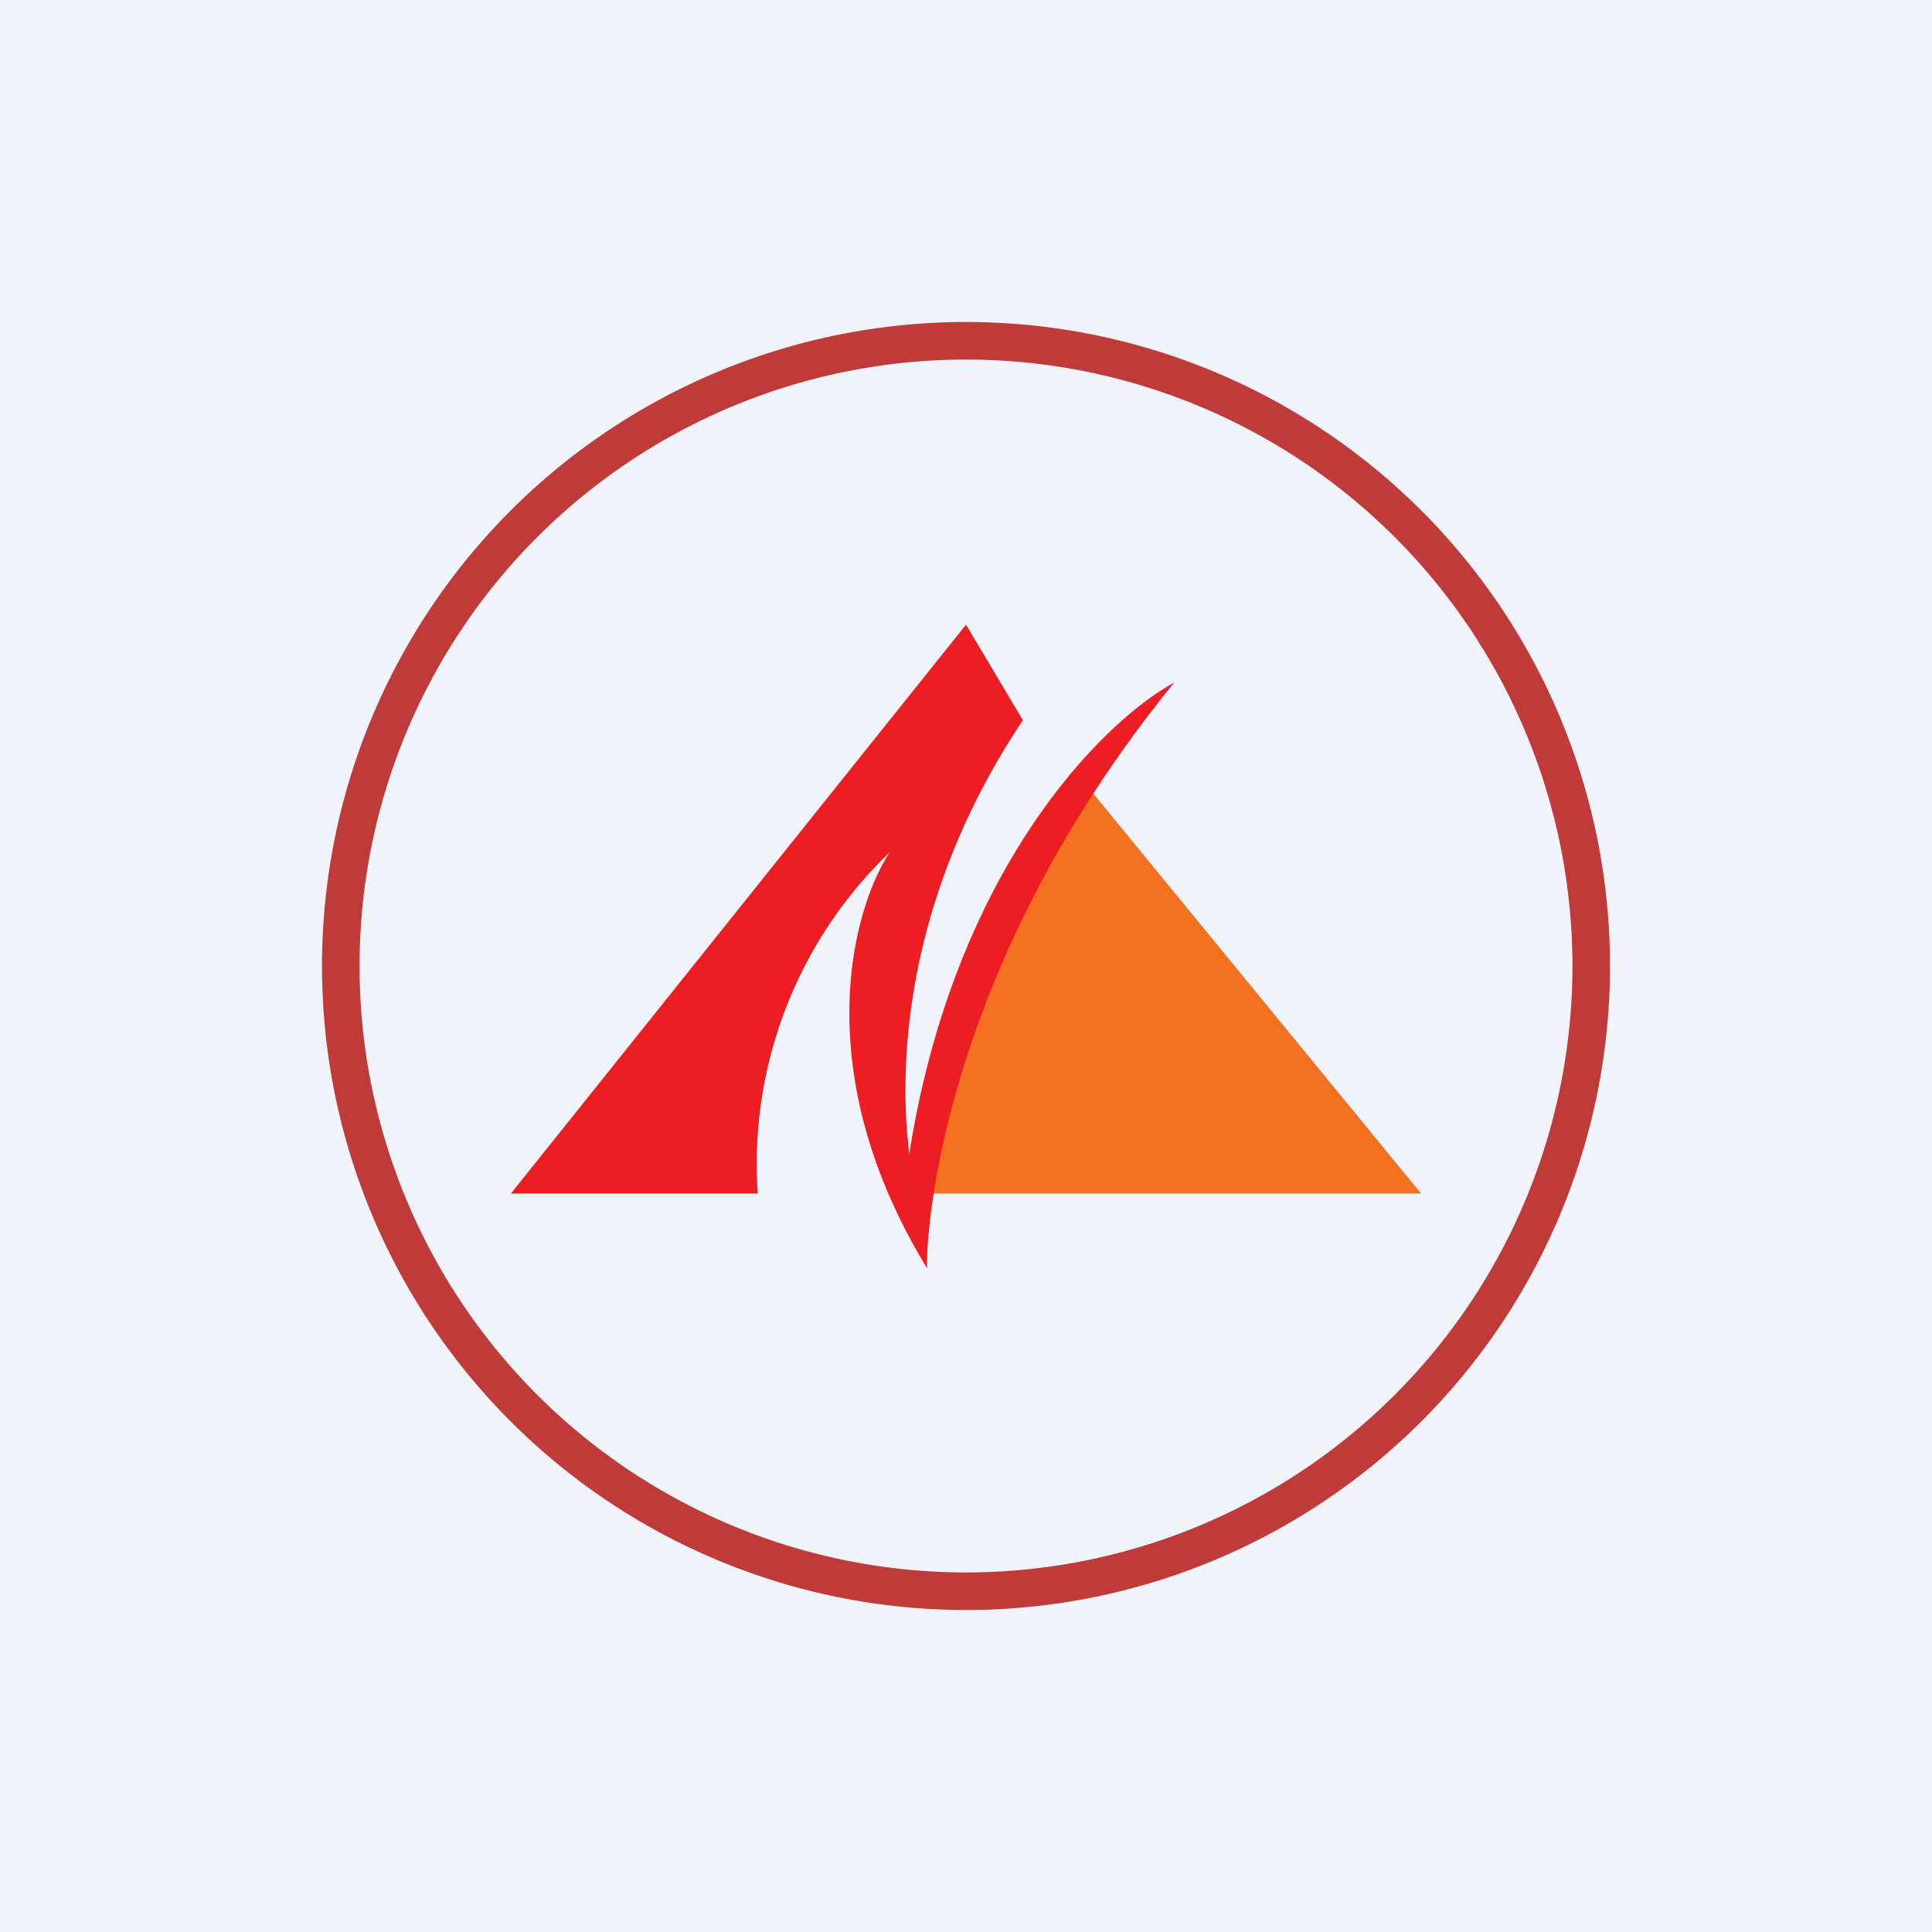
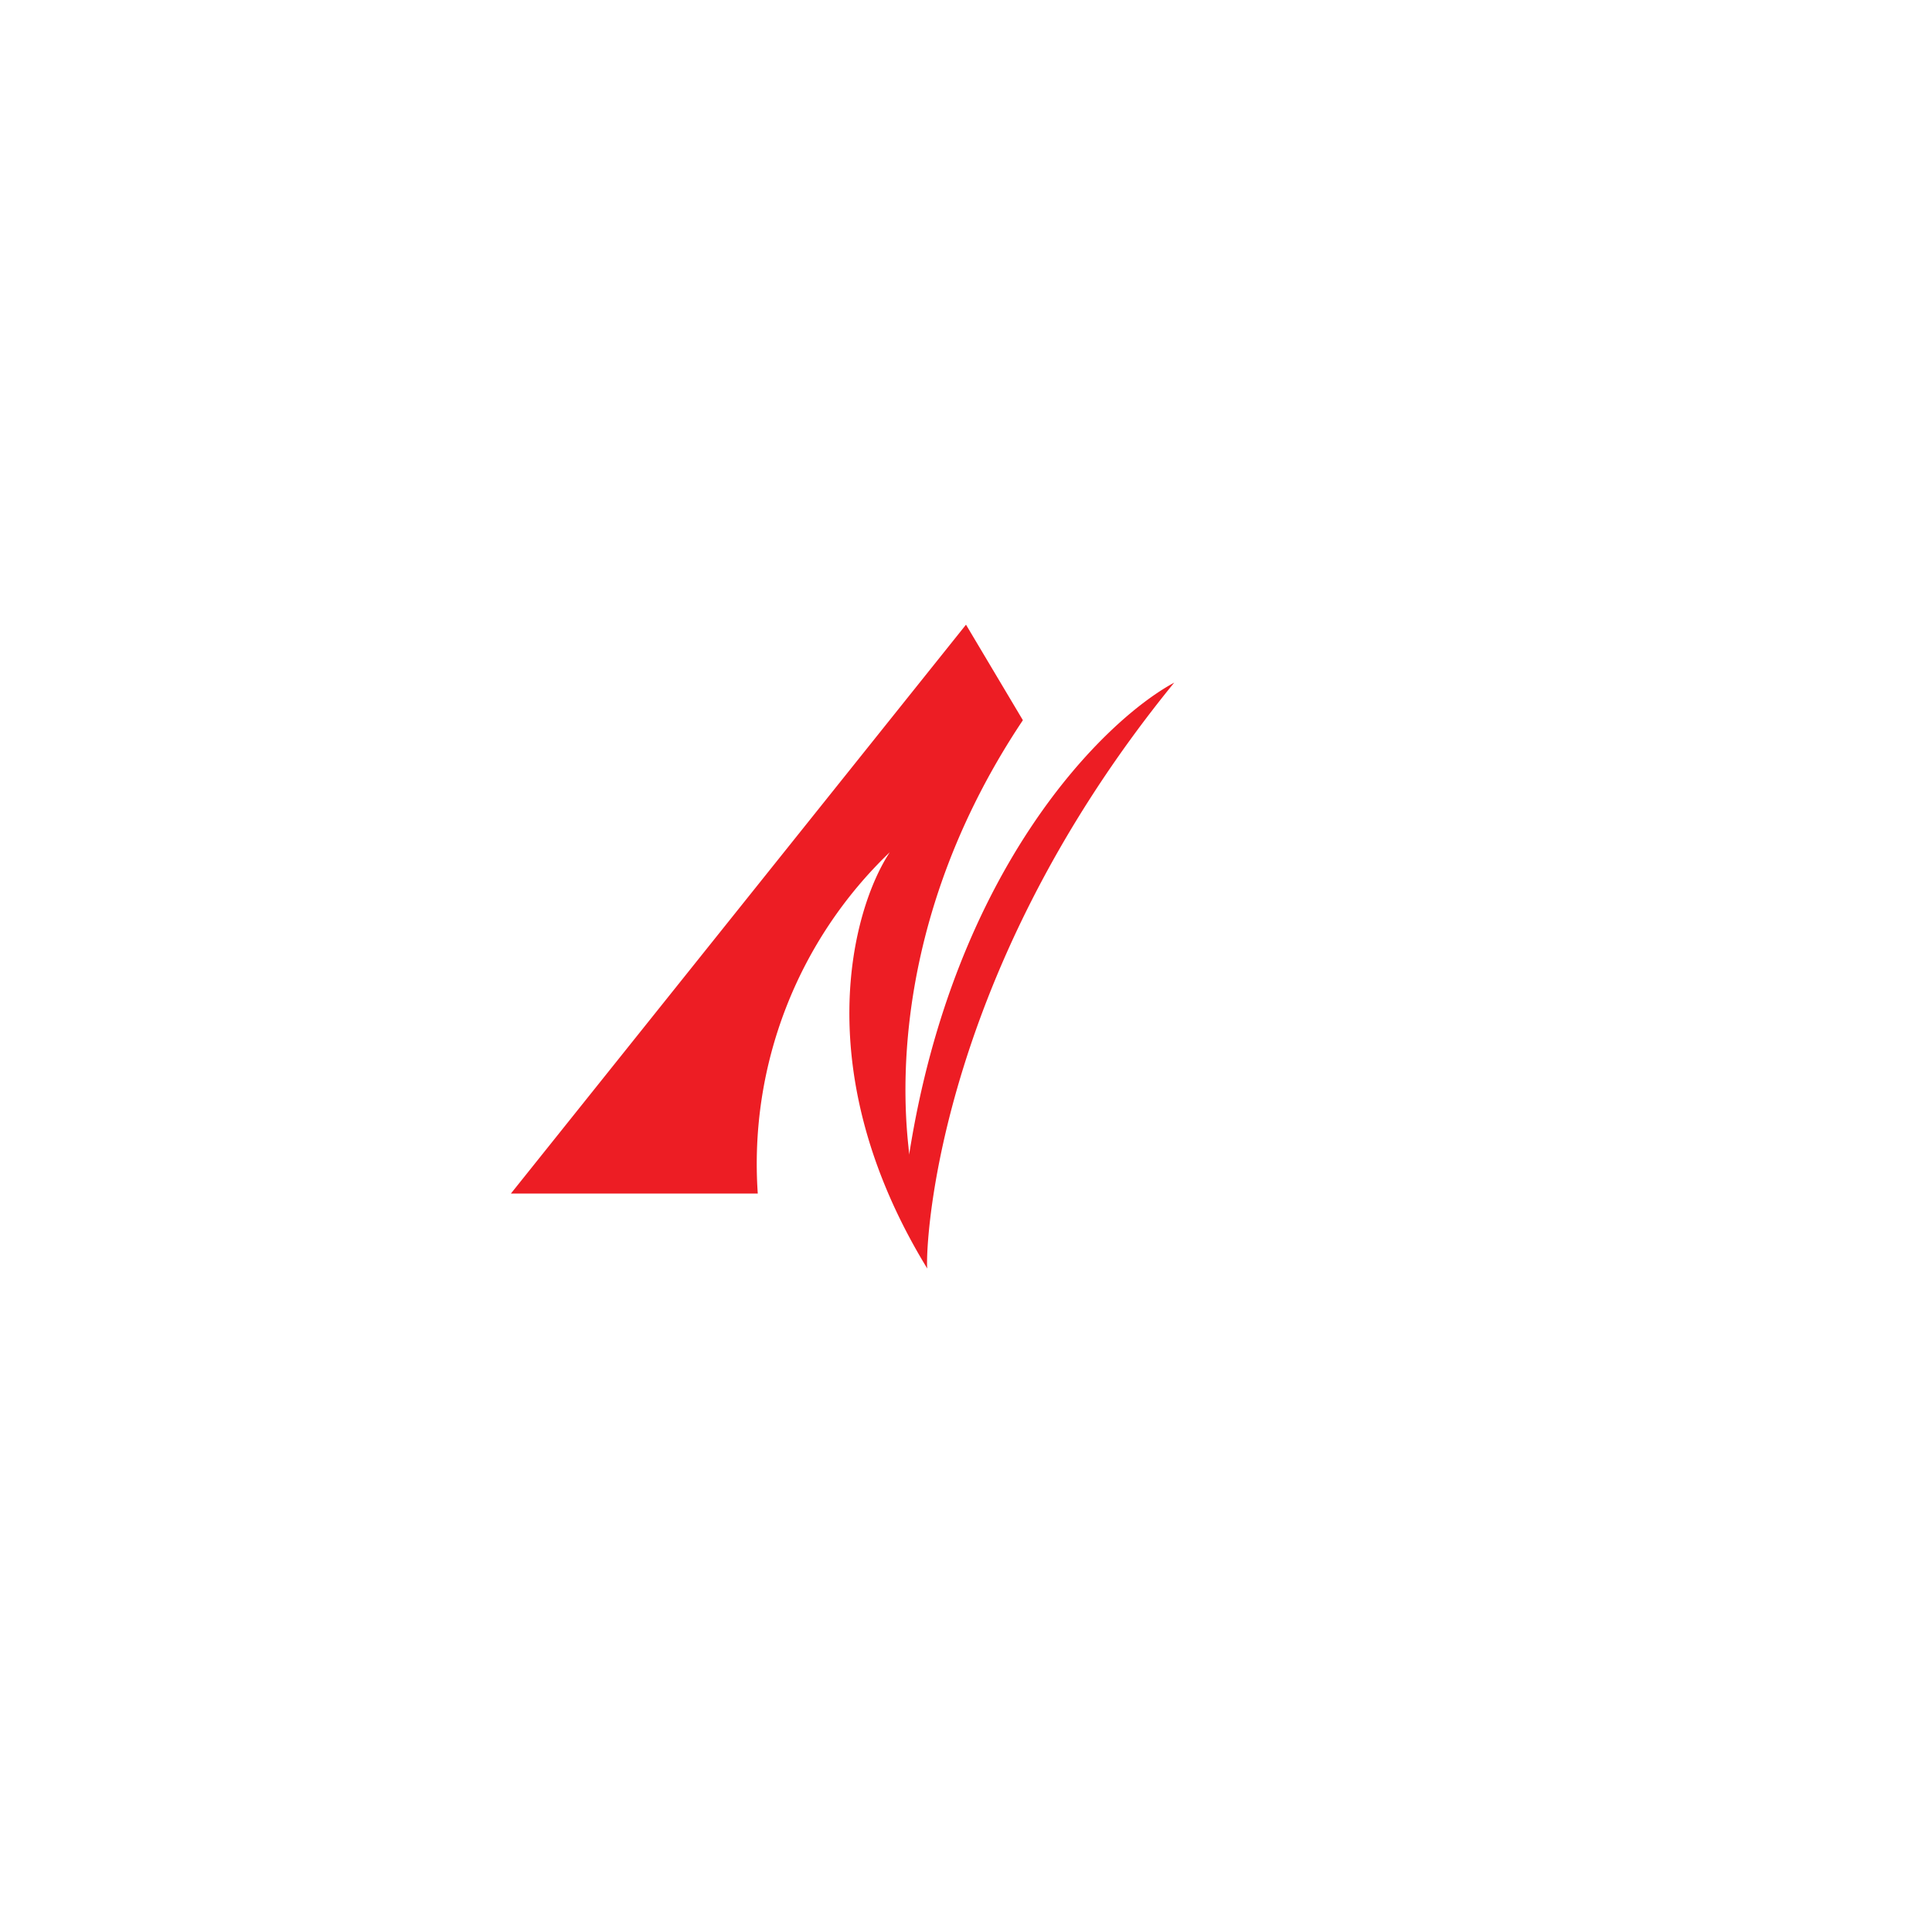
<svg xmlns="http://www.w3.org/2000/svg" width="18" height="18" viewBox="0 0 18 18">
-   <path fill="#F0F3FA" d="M0 0h18v18H0z" />
-   <path fill-rule="evenodd" d="M9 14.65a5.65 5.65 0 1 0 0-11.3 5.65 5.65 0 0 0 0 11.3ZM9 15A6 6 0 1 0 9 3a6 6 0 0 0 0 12Z" fill="#BF3B3A" />
-   <path d="m13.24 11.12-3.18-3.88L9 9.35l-.35 1.77h4.59Z" fill="#F37021" />
  <path d="M7.06 11.12h-2.3L9 5.82l.53.89c-1.41 2.11-1.05 3.98-1.06 4.05.42-2.68 1.82-4.05 2.47-4.4-2.3 2.82-2.32 5.42-2.3 5.46-1.12-1.83-.7-3.35-.35-3.88a4.02 4.02 0 0 0-1.23 3.18Z" fill="#ED1D24" />
</svg>